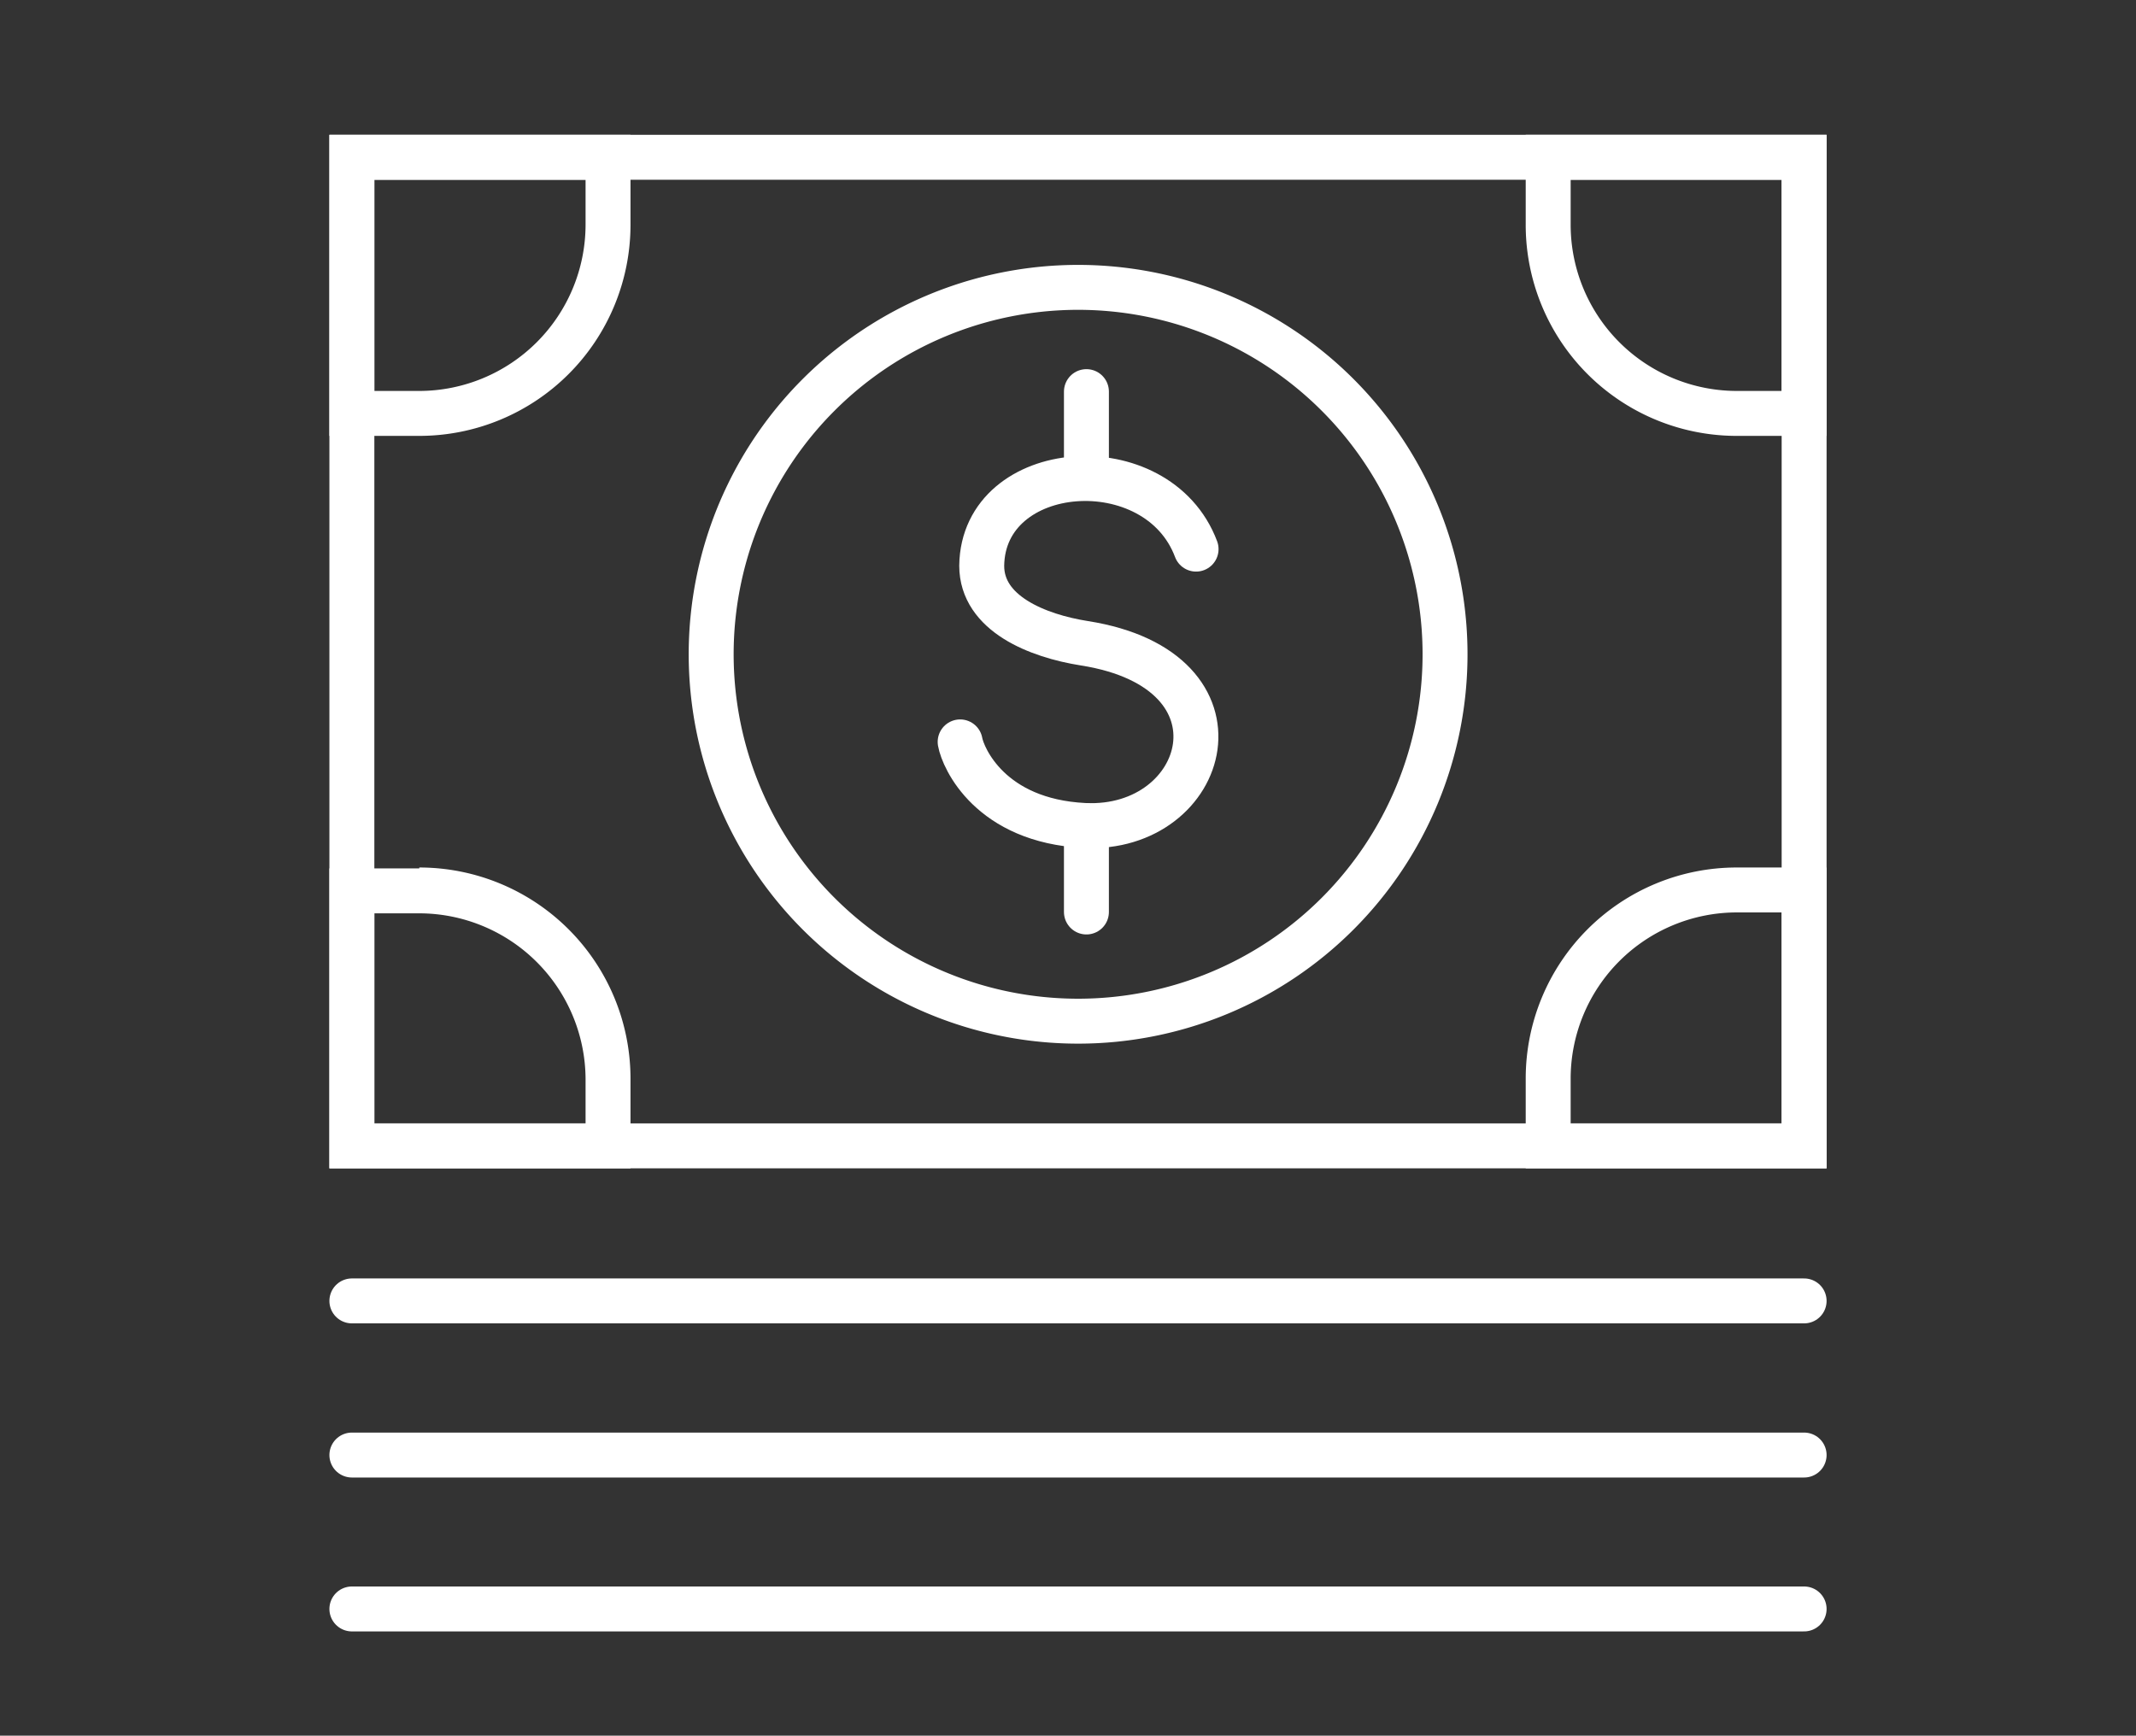
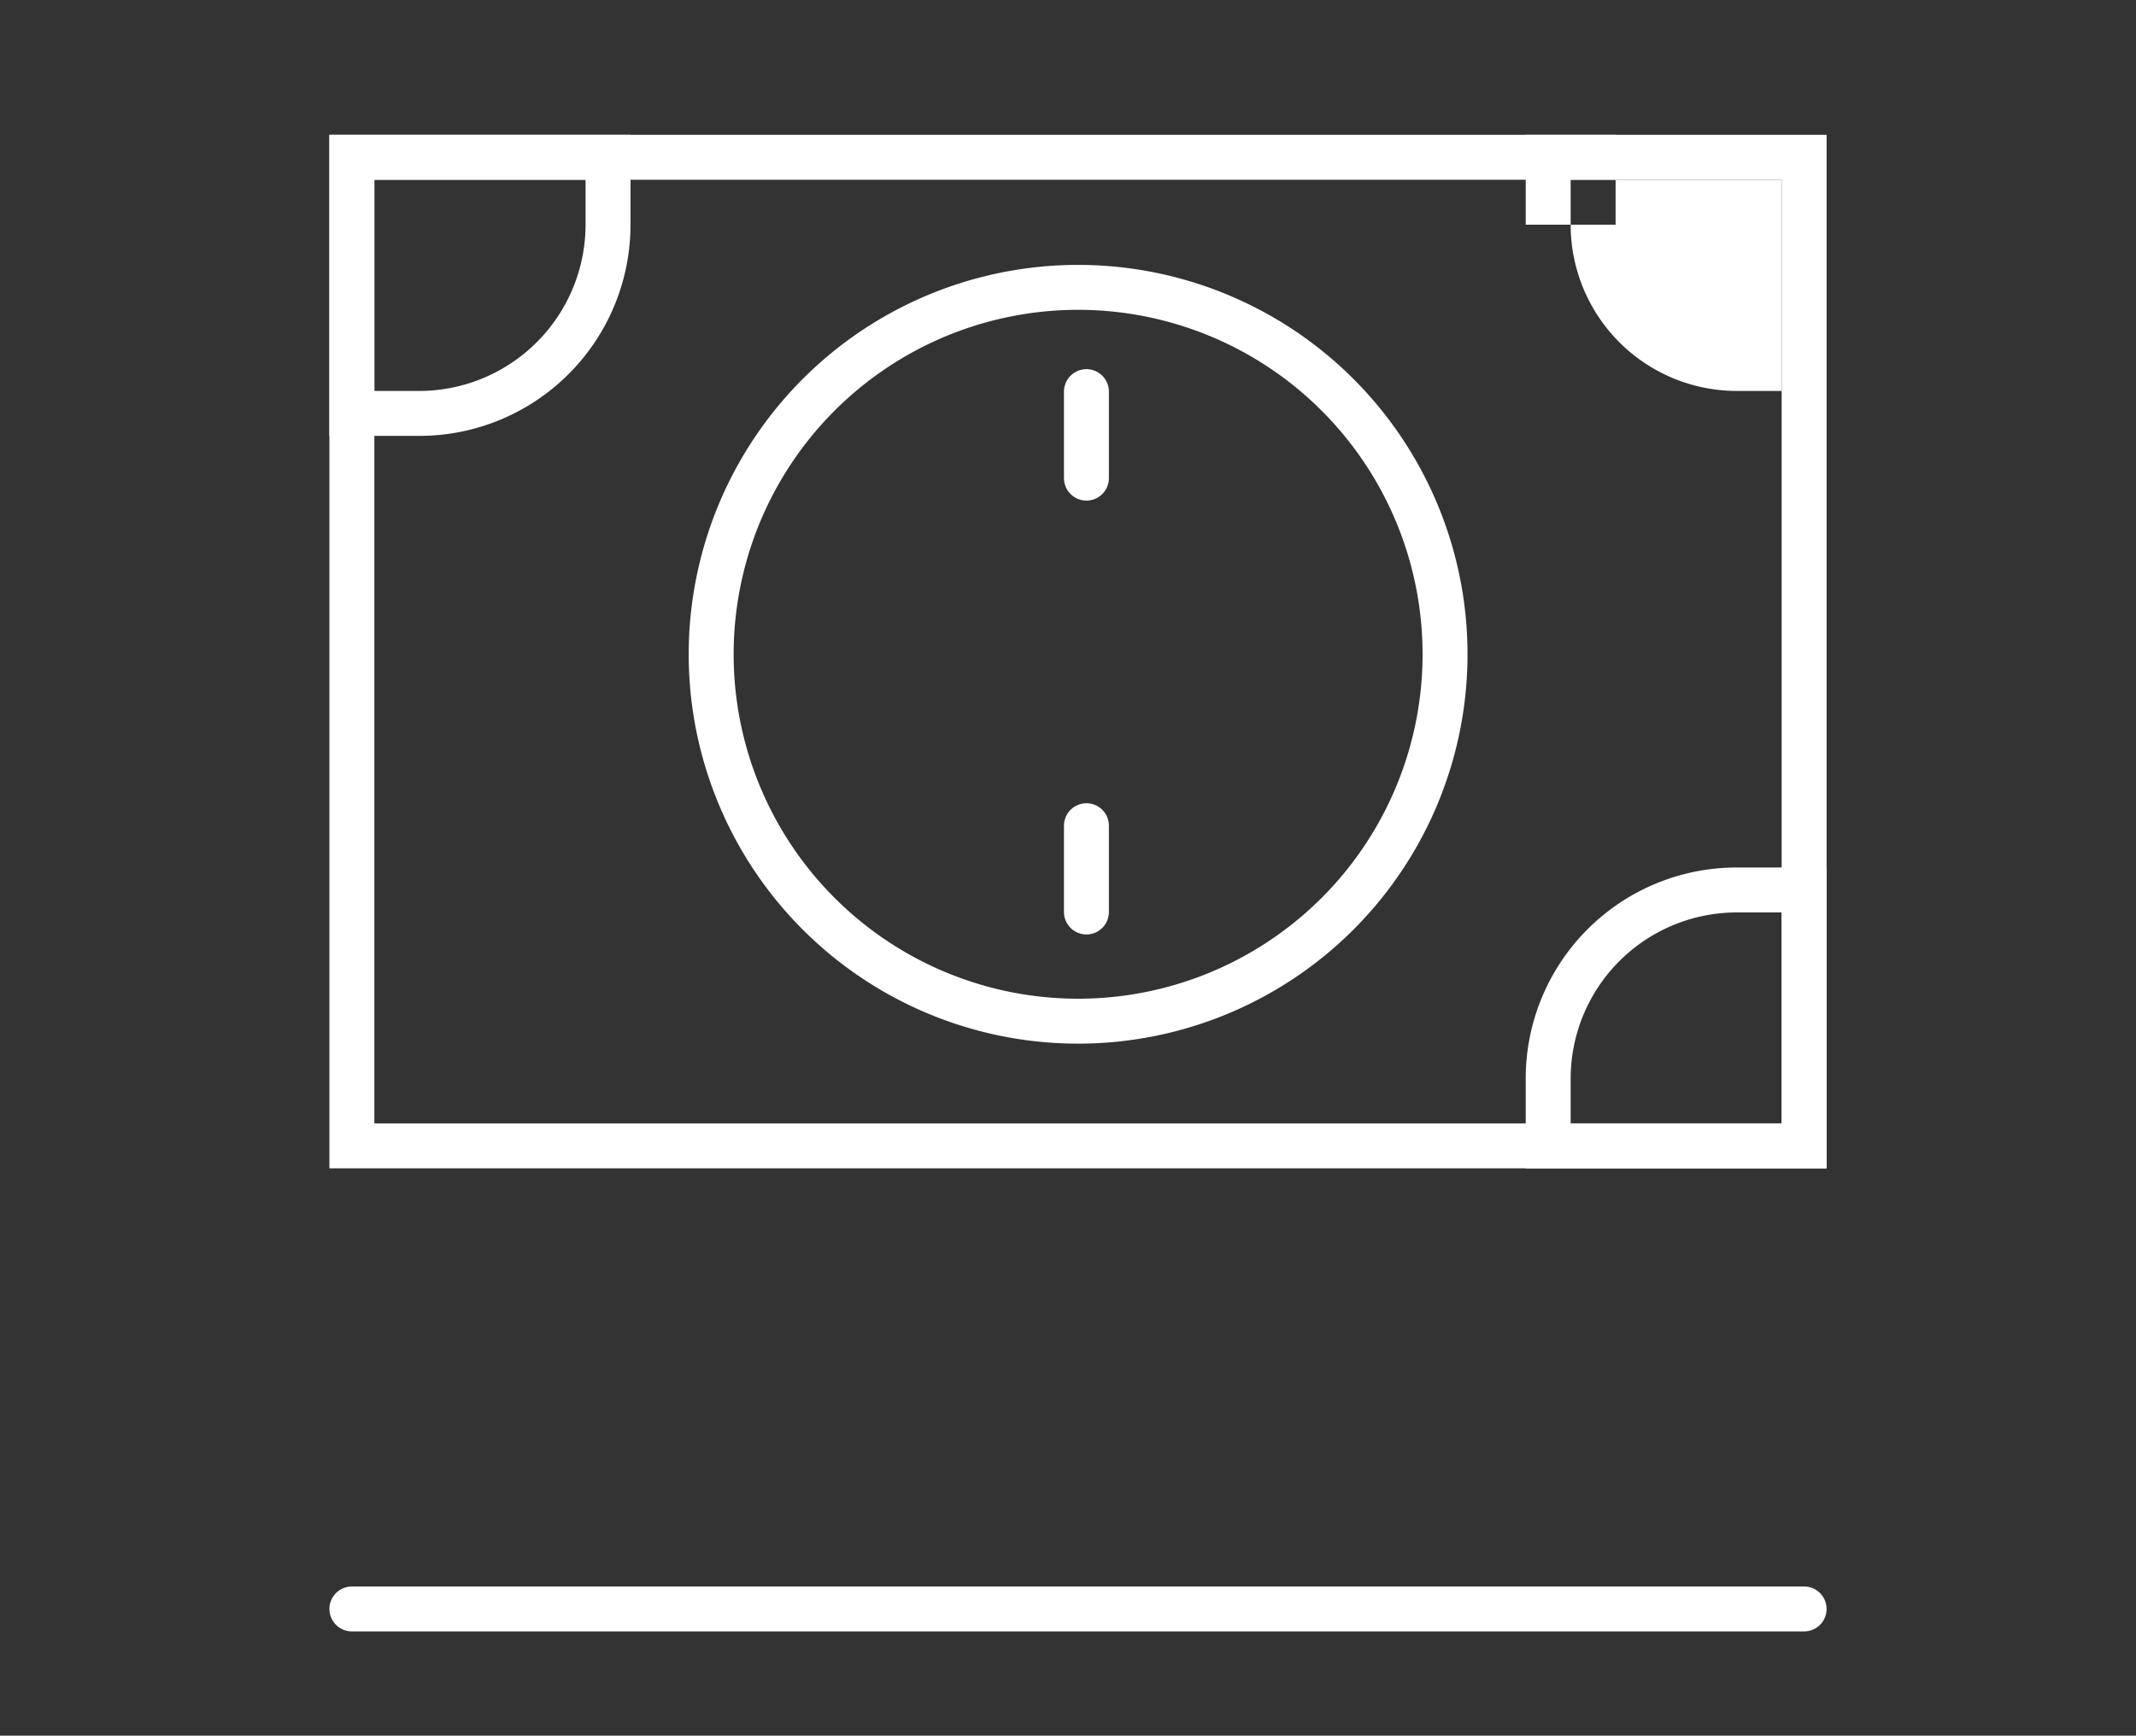
<svg xmlns="http://www.w3.org/2000/svg" width="95.06" height="77.25" viewBox="0 0 95.06 77.25">
  <rect x="0" y="0" width="95.06" height="77.25" fill="#333333" stroke="none" />
  <defs>
    <style>
      .a {
        fill: none;
        stroke: #fff;
        stroke-linecap: round;
        stroke-miterlimit: 10;
        stroke-width: 2px;
      }

      .b {
        fill: #fff;
      }
    </style>
  </defs>
  <title>icon_checkingaccounts</title>
  <g>
    <path class="a" d="M80.29,7H15.66V51H80.29ZM48,45.45A16.33,16.33,0,1,1,64.31,29.12,16.33,16.33,0,0,1,48,45.45Z" />
    <path class="b" d="M26.06,8v2a7.41,7.41,0,0,1-7.4,7.4h-2V8h9.4m2-2H14.66v13.4h4a9.4,9.4,0,0,0,9.4-9.4V6Z" />
-     <path class="b" d="M79.29,8v9.4h-2A7.4,7.4,0,0,1,69.9,10V8h9.39m2-2H67.9v4a9.39,9.39,0,0,0,9.39,9.4h4V6Z" />
-     <path class="b" d="M18.66,40.65A7.41,7.41,0,0,1,26.06,48v2h-9.4V40.65h2m0-2h-4V52h13.4V48a9.4,9.4,0,0,0-9.4-9.39Z" />
+     <path class="b" d="M79.29,8v9.4h-2A7.4,7.4,0,0,1,69.9,10V8h9.39m2-2H67.9v4h4V6Z" />
    <path class="b" d="M79.29,40.65V50H69.9V48a7.4,7.4,0,0,1,7.39-7.39h2m2-2h-4A9.39,9.39,0,0,0,67.9,48v4H81.29V38.65Z" />
-     <path class="a" d="M53.23,24.44c-1.72-4.58-9.48-4-9.54.74,0,2.13,2.48,3.12,4.57,3.45,7.63,1.2,5.52,8.38,0,8.11-4.19-.21-5.4-3-5.53-3.72" />
    <line class="a" x1="48.35" y1="17.43" x2="48.35" y2="21.28" />
    <line class="a" x1="48.35" y1="36.75" x2="48.35" y2="40.59" />
-     <line class="a" x1="80.29" y1="57.9" x2="15.66" y2="57.9" />
-     <line class="a" x1="80.29" y1="64.76" x2="15.66" y2="64.76" />
    <line class="a" x1="80.29" y1="71.61" x2="15.66" y2="71.61" />
  </g>
</svg>